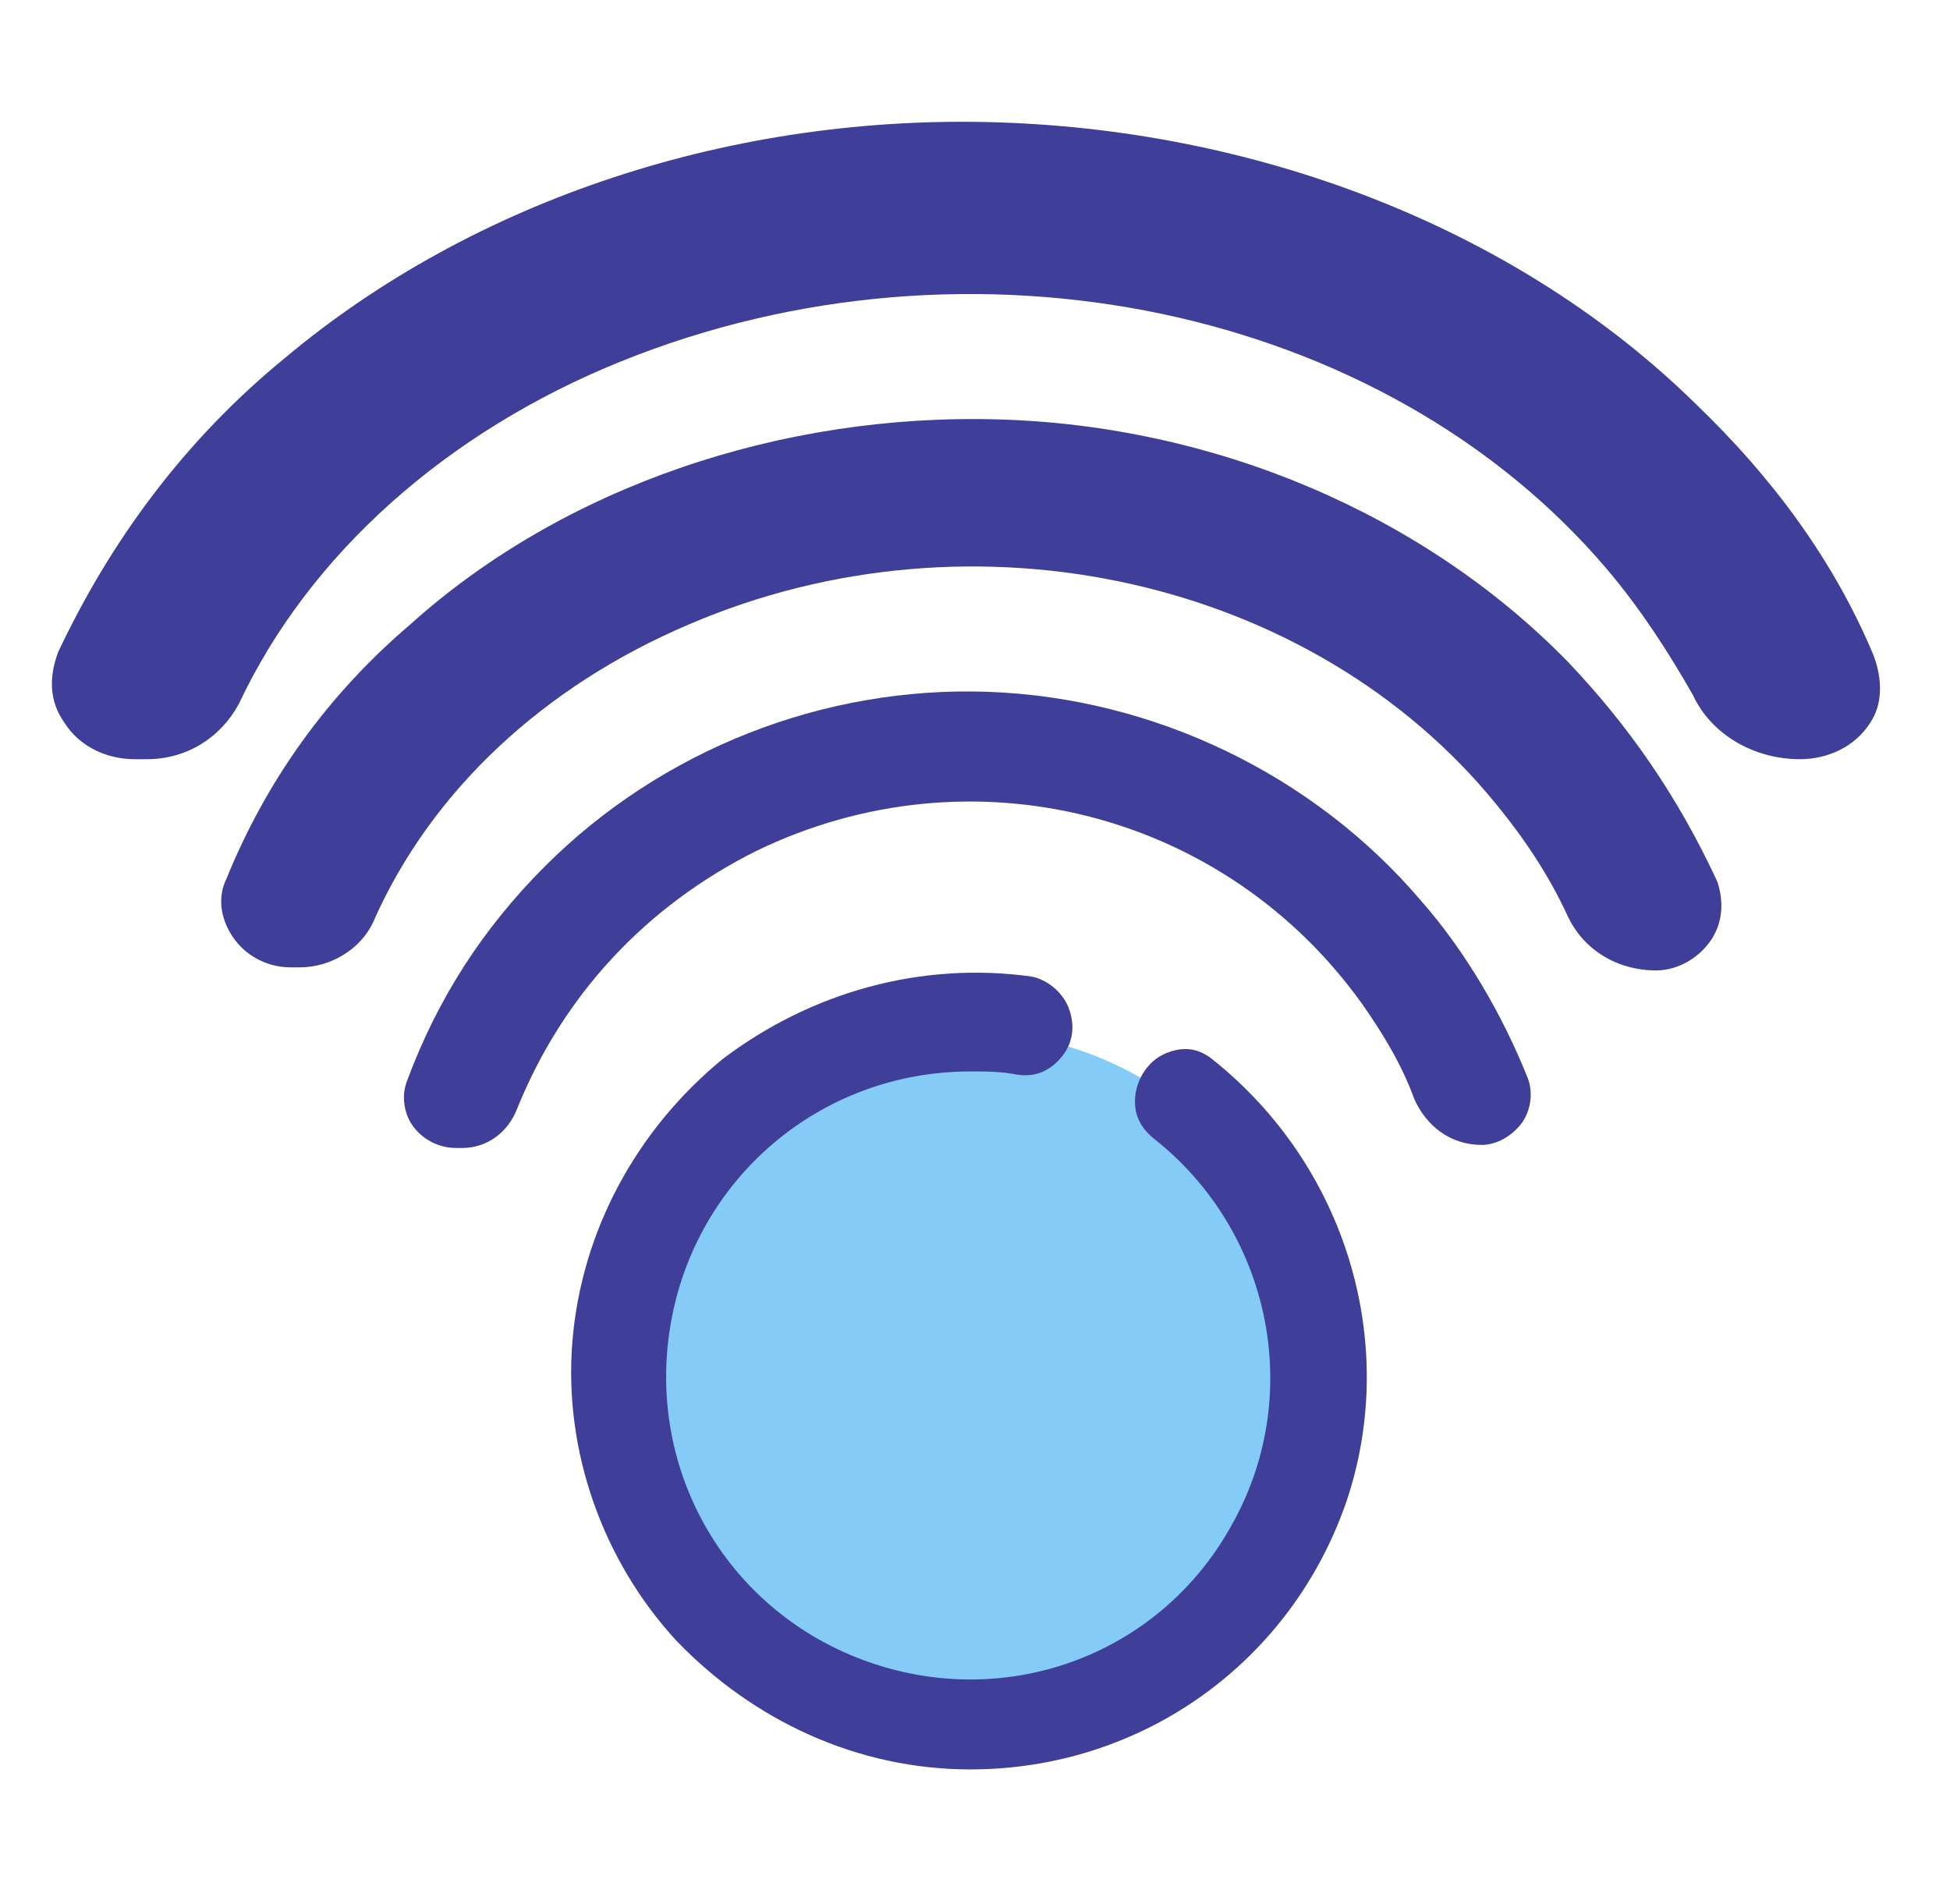
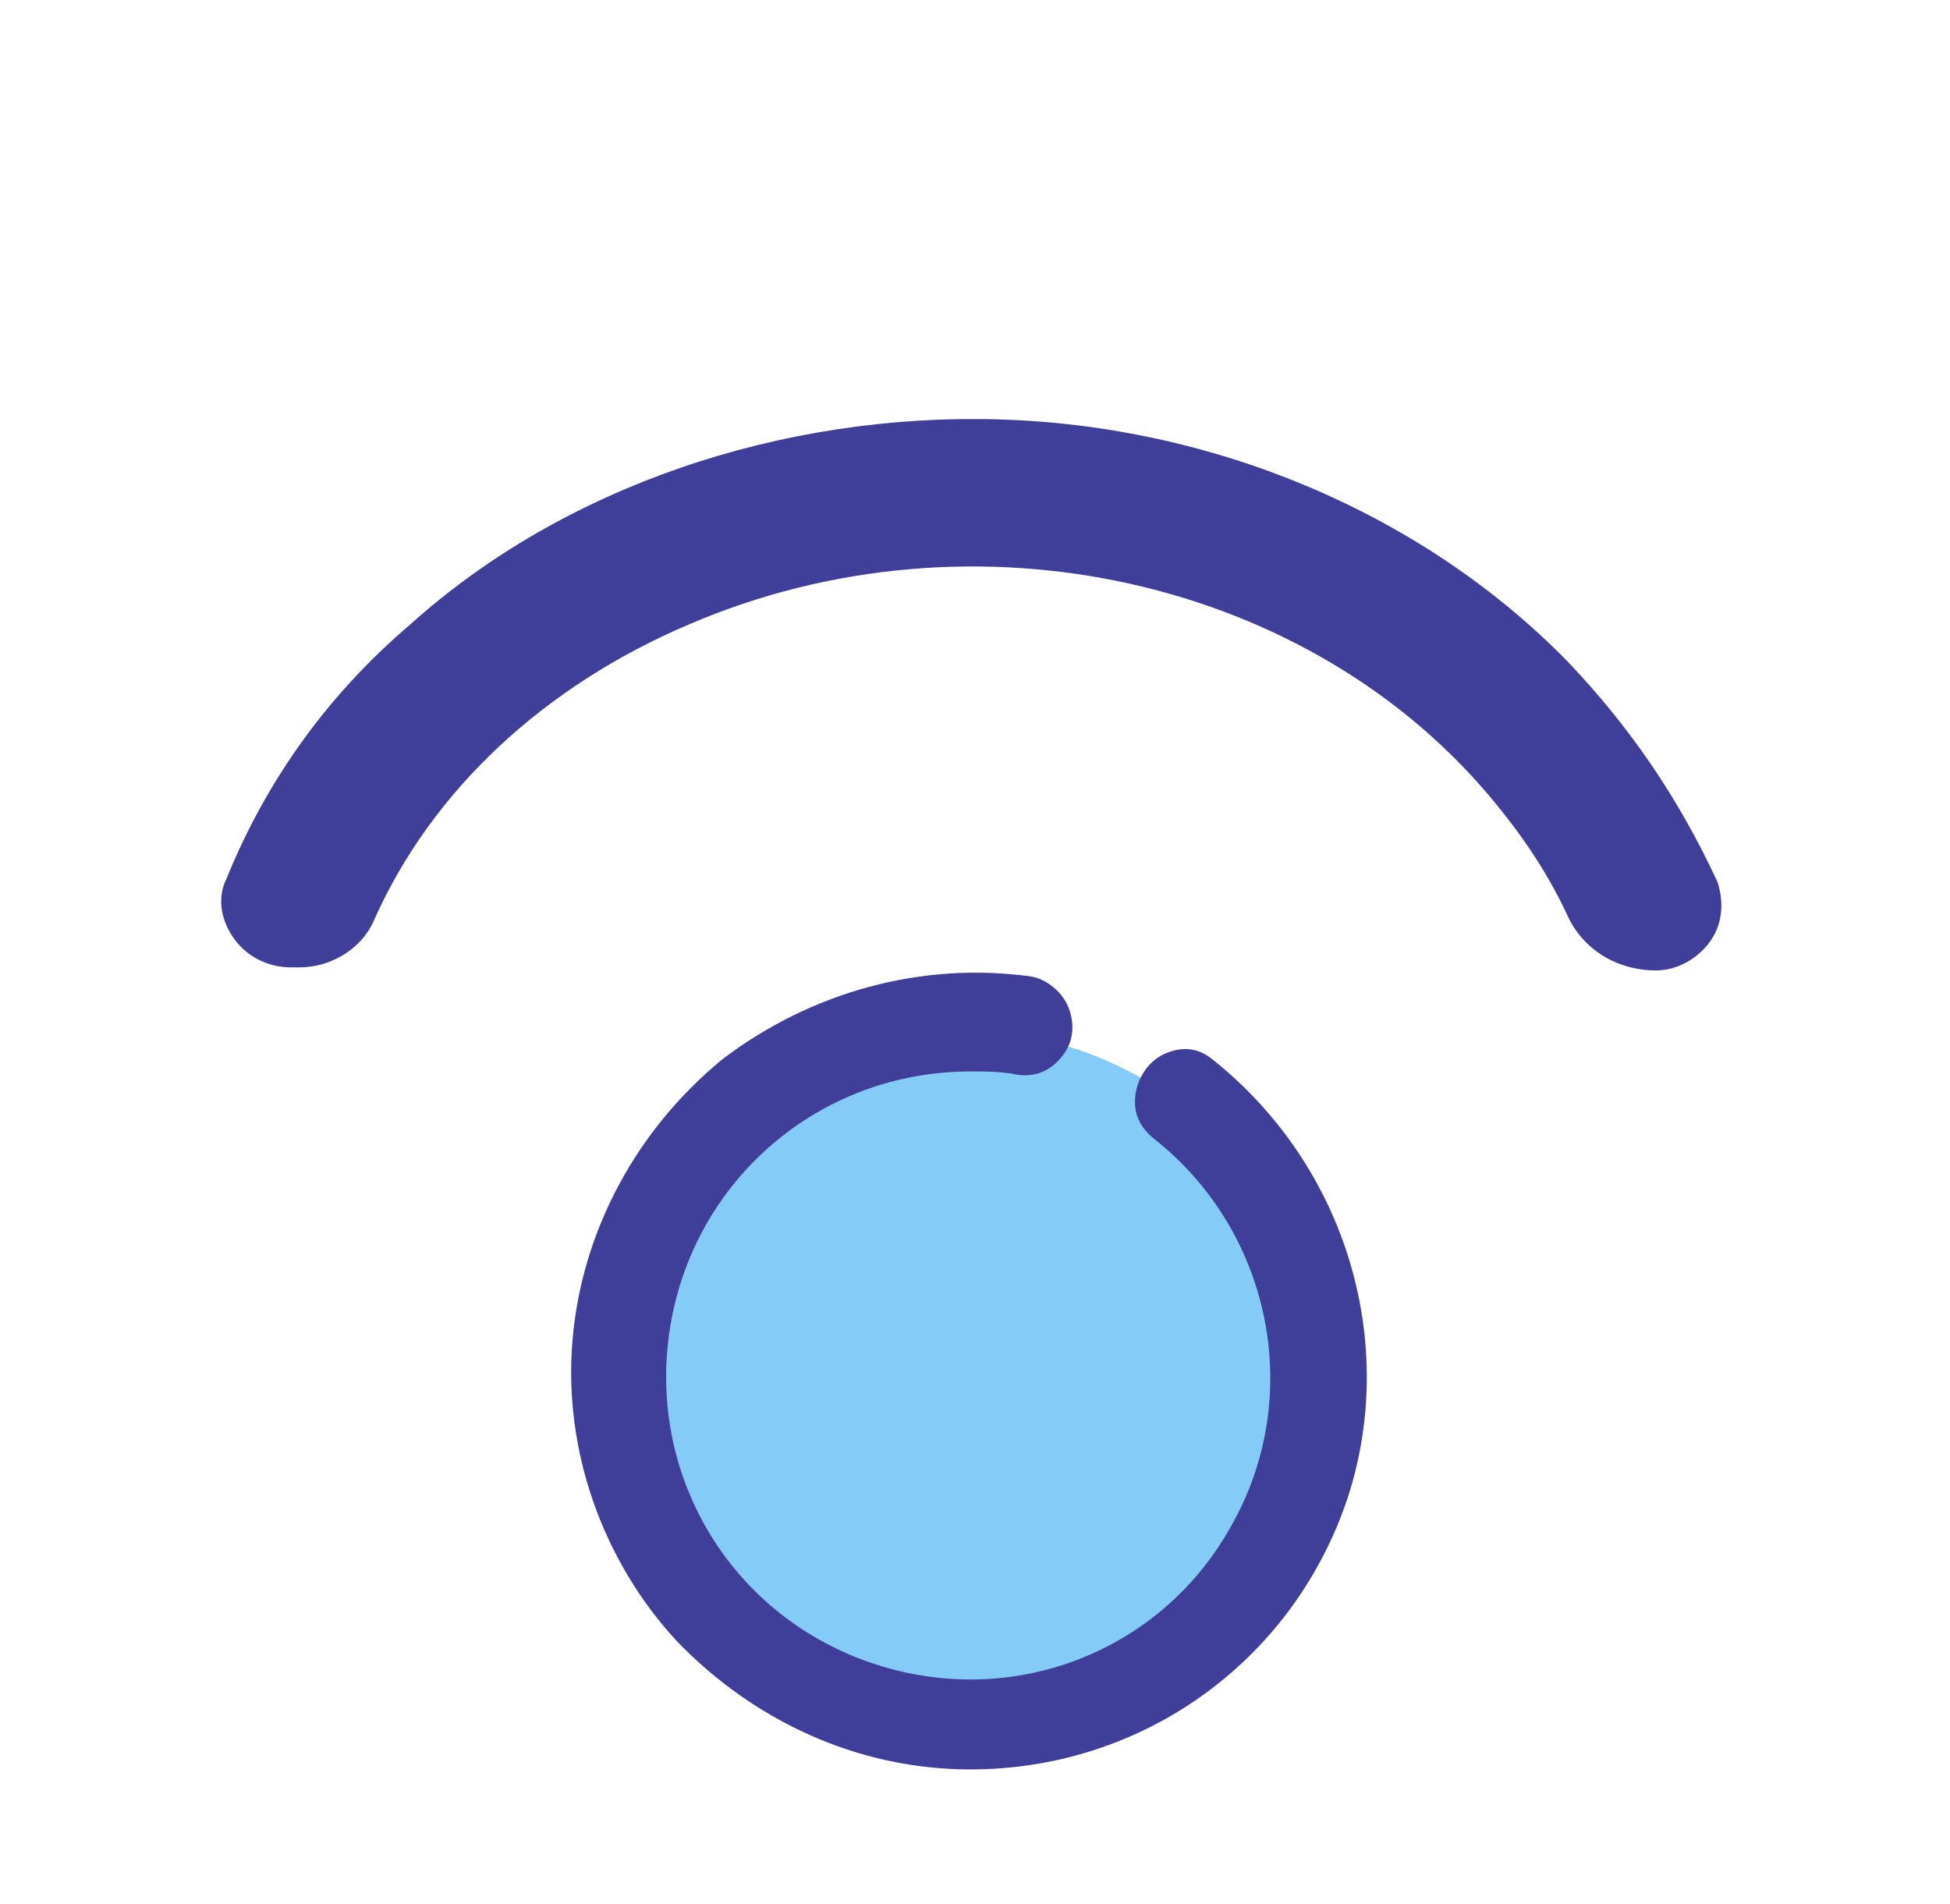
<svg xmlns="http://www.w3.org/2000/svg" version="1.1" id="Capa_1" x="0px" y="0px" viewBox="0 0 63.7 62.2" style="enable-background:new 0 0 63.7 62.2;" xml:space="preserve">
  <style type="text/css">
	.st0{fill:#85CBF8;}
	.st1{fill:#3F3F99;}
</style>
  <circle class="st0" cx="31.6" cy="45.1" r="11.4" />
  <g>
    <path class="st1" d="M39.6,34.6c-0.5-0.4-1-0.4-1.5-0.2c-0.5,0.2-0.9,0.7-1,1.3c-0.1,0.6,0.1,1.1,0.6,1.5c3.8,3,4.9,8.3,2.6,12.5   c-2.3,4.3-7.3,6.2-11.9,4.6c-4.6-1.6-7.3-6.2-6.5-11c0.8-4.8,4.9-8.3,9.8-8.3c0.5,0,1,0,1.5,0.1c0.6,0.1,1.1-0.1,1.5-0.6   c0.4-0.5,0.4-1.1,0.2-1.6c-0.2-0.5-0.7-0.9-1.2-1c-3.6-0.5-7.2,0.5-10.1,2.7c-2.8,2.3-4.6,5.6-4.9,9.2c-0.3,3.6,1,7.2,3.4,9.8   c2.5,2.6,5.9,4.2,9.6,4.2h0c0,0,0,0,0,0c5.6,0,10.5-3.5,12.3-8.8C45.7,43.9,44,38.1,39.6,34.6z" />
-     <path class="st1" d="M46.4,29.4c-3.5-4.1-8.7-6.6-14.1-6.8c-5.4-0.2-10.7,1.9-14.5,5.7c-2,2-3.5,4.3-4.5,7   c-0.2,0.5-0.1,1.1,0.2,1.5c0.3,0.4,0.8,0.7,1.4,0.7h0.2c0.8,0,1.5-0.5,1.8-1.3c1.5-3.7,4.2-6.6,7.8-8.4c7-3.4,15.3-1.3,19.8,5   c0.7,1,1.3,2,1.7,3.1c0.4,0.9,1.2,1.5,2.2,1.5c0.5,0,1-0.3,1.3-0.7c0.3-0.4,0.4-1,0.2-1.5C49.1,33.2,47.9,31.1,46.4,29.4z" />
    <path class="st1" d="M51.2,21.6c-4.7-4.8-11.5-7.7-18.6-7.9c-7.1-0.2-14.2,2.2-19.2,6.7c-2.7,2.3-4.7,5.1-6,8.3   c-0.3,0.6-0.2,1.3,0.2,1.9c0.4,0.6,1.1,1,1.9,1h0.3c1,0,2-0.6,2.4-1.5c1.9-4.3,5.6-7.7,10.3-9.7c9.3-4,20.4-1.5,26.4,5.9   c0.9,1.1,1.7,2.3,2.3,3.6c0.5,1.1,1.6,1.8,2.9,1.8c0.7,0,1.4-0.4,1.8-1c0.4-0.6,0.4-1.3,0.2-1.9C54.8,26,53.2,23.7,51.2,21.6z" />
-     <path class="st1" d="M61.2,21.4c-1.3-3.1-3.3-5.8-5.8-8.2c-5.7-5.6-14-8.9-22.7-9.2c-8.7-0.3-17.2,2.5-23.4,7.7   c-3.3,2.7-5.7,6-7.4,9.6c-0.3,0.8-0.3,1.6,0.2,2.3c0.5,0.8,1.4,1.2,2.3,1.2h0.4c1.3,0,2.4-0.7,3-1.8c2.3-4.9,6.8-8.9,12.5-11.2   c11.4-4.6,24.9-1.8,32.2,6.8c1.1,1.3,2,2.7,2.8,4.1c0.6,1.3,2,2.1,3.5,2.1c0.9,0,1.8-0.4,2.3-1.2C61.5,23,61.5,22.2,61.2,21.4z" />
  </g>
</svg>